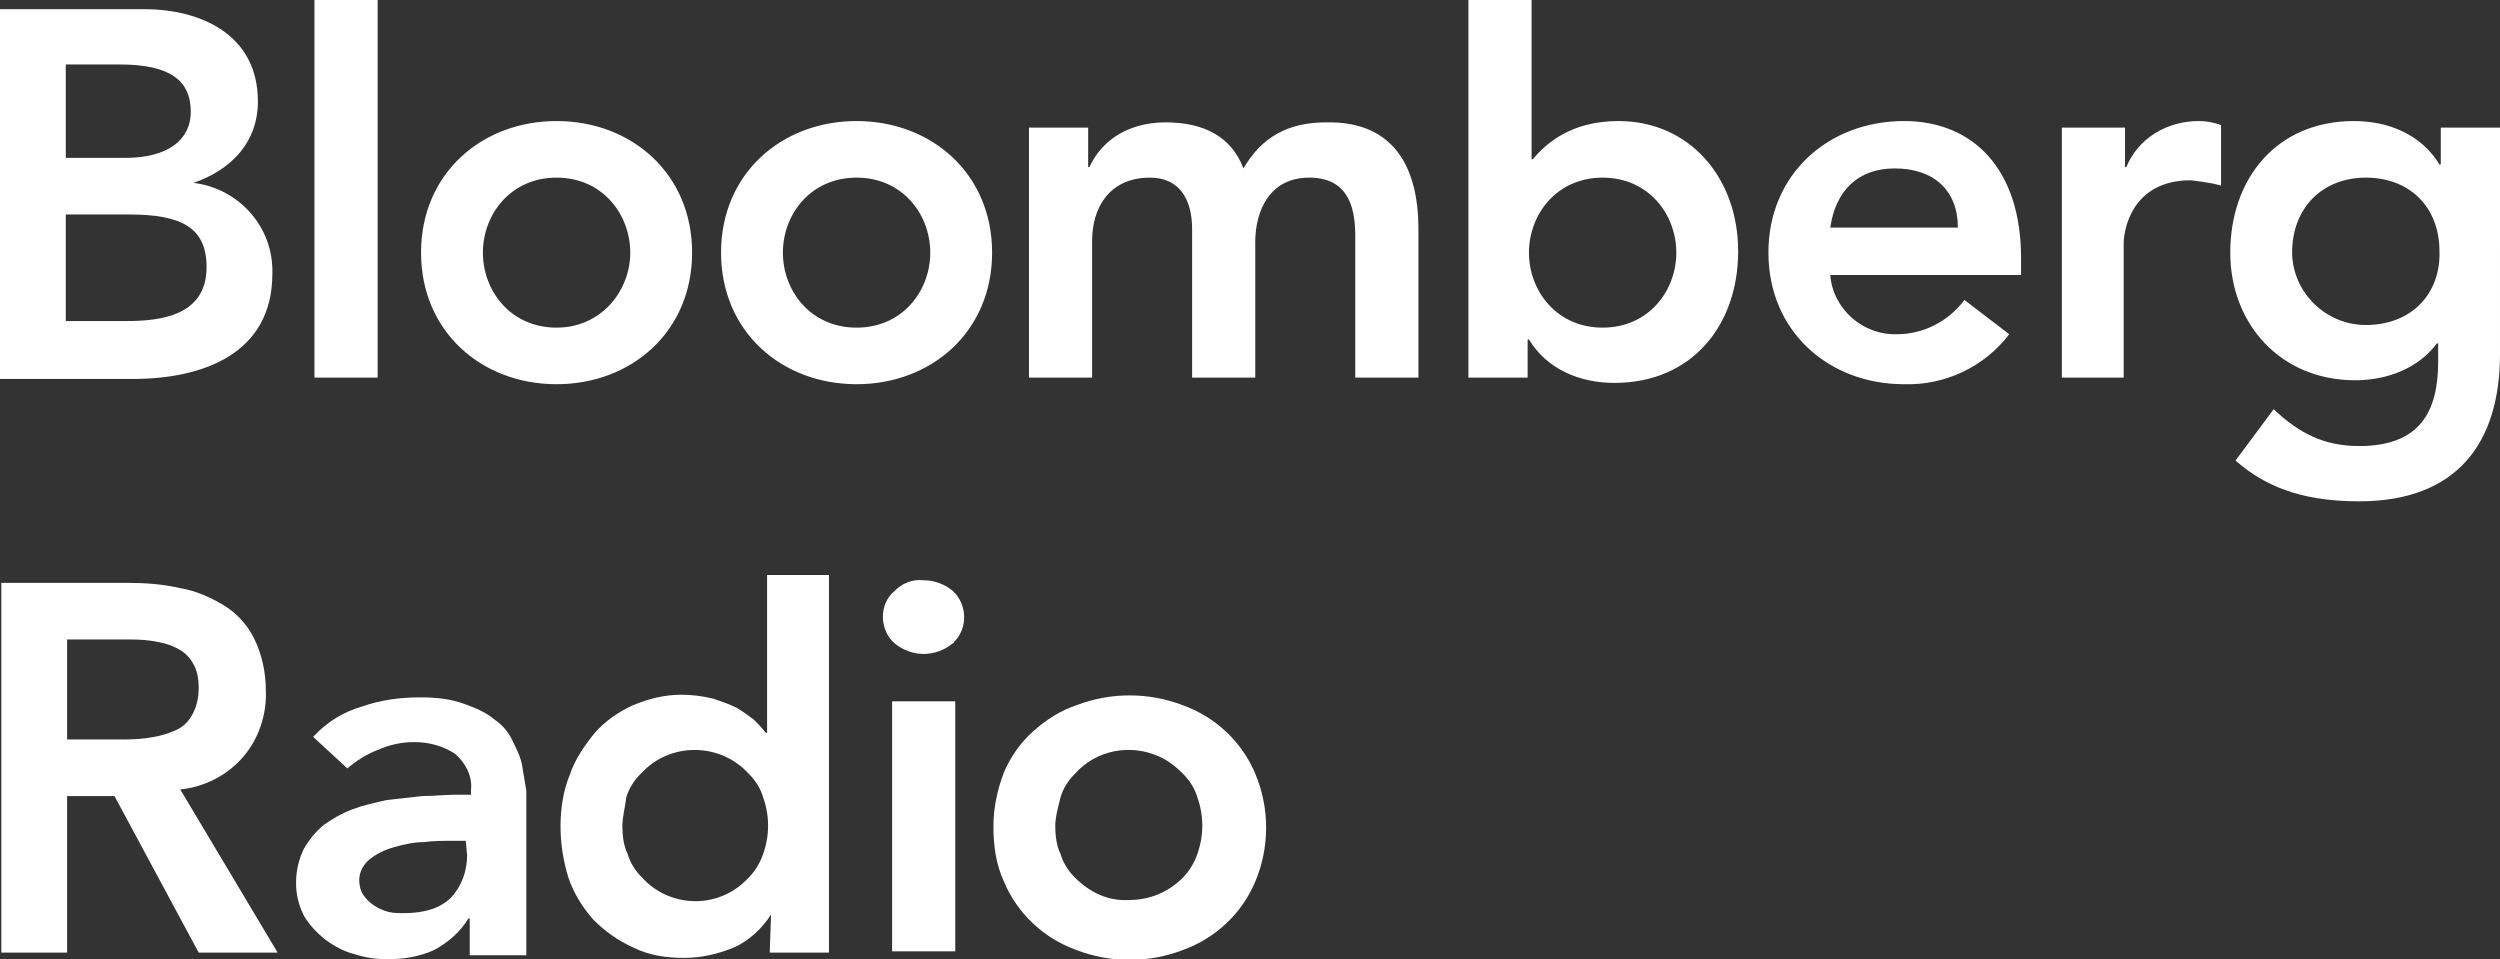
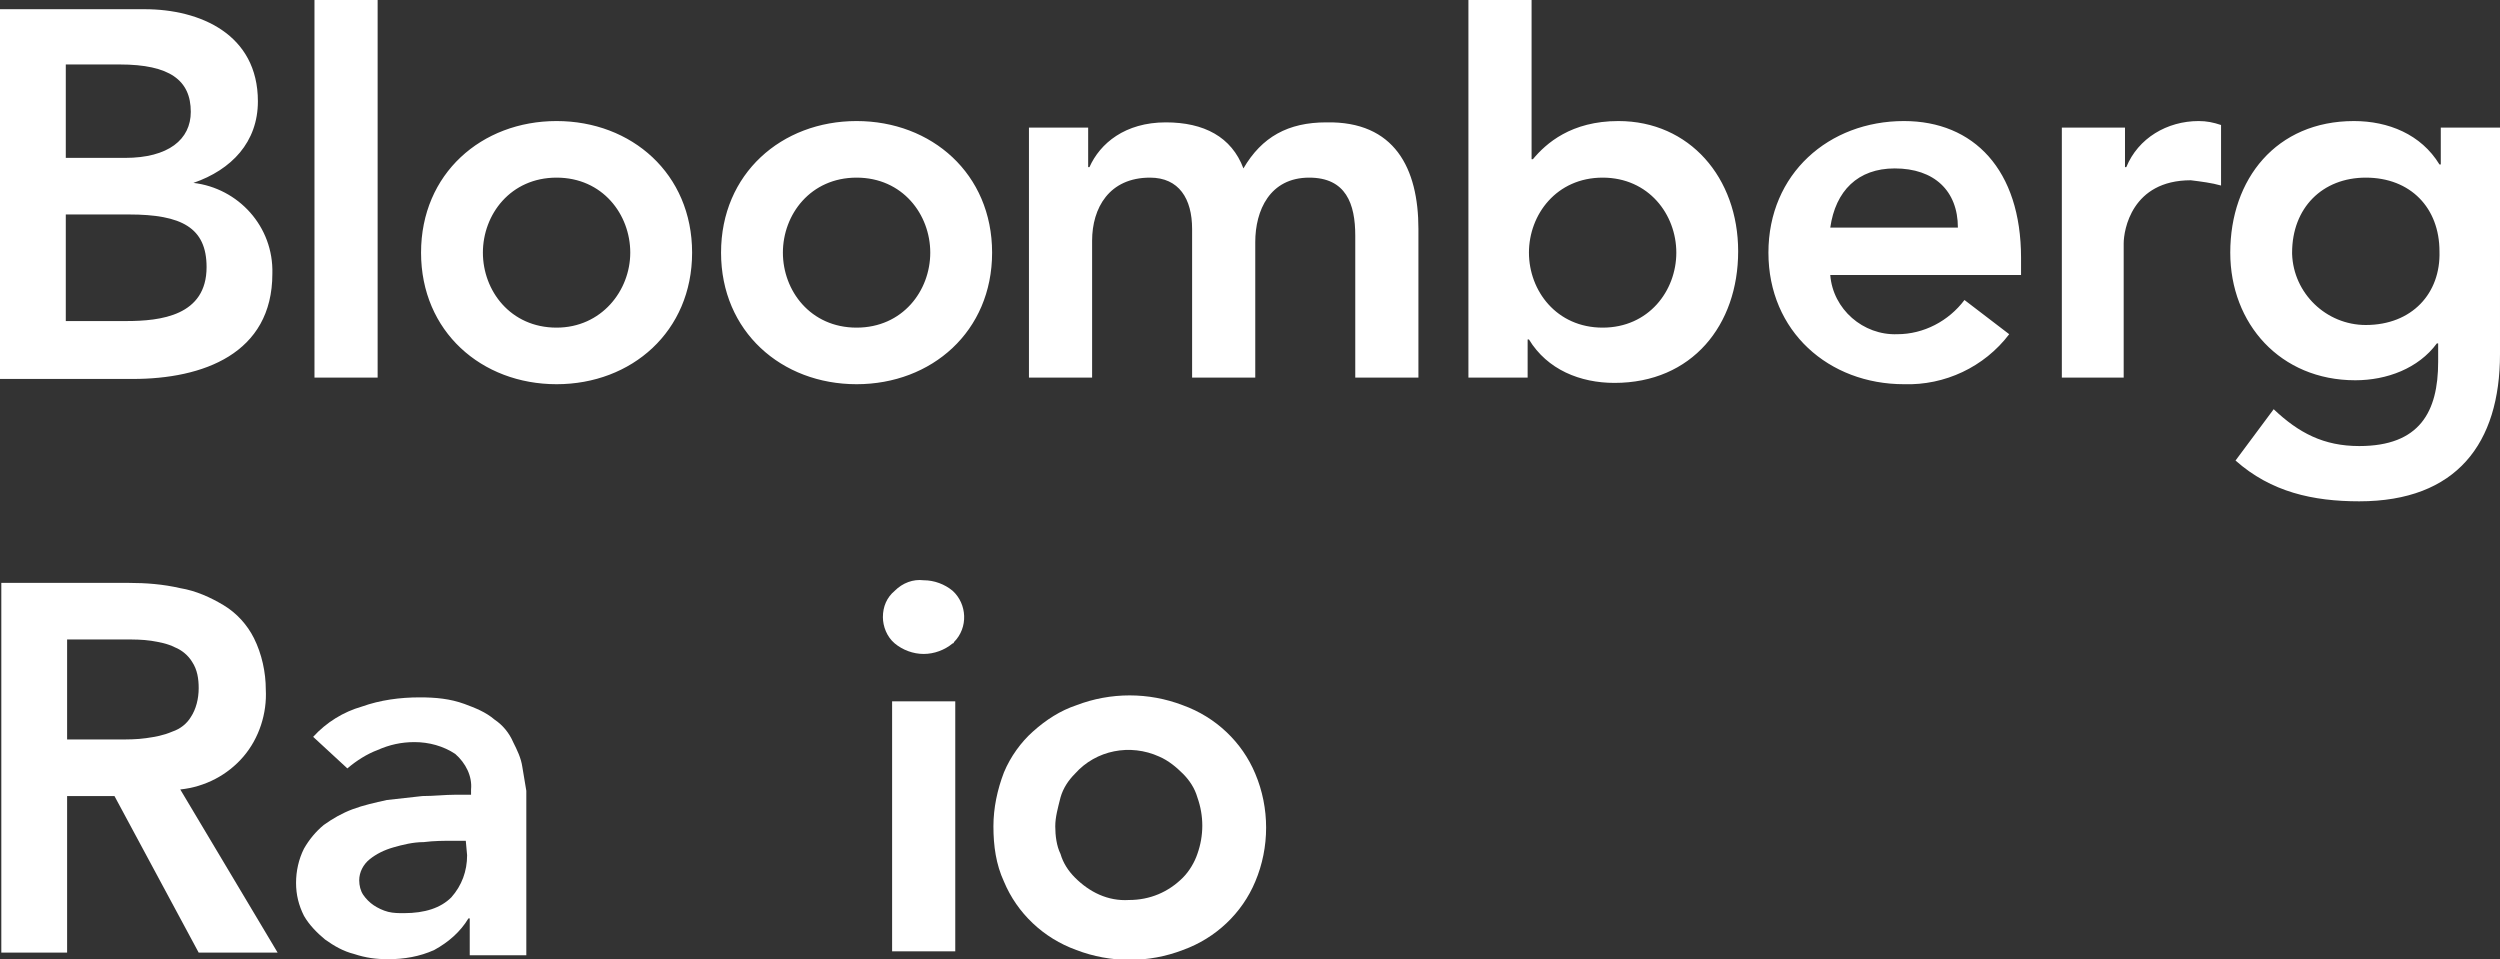
<svg xmlns="http://www.w3.org/2000/svg" version="1.1" id="Layer_2_00000071541673842273589570000007292247132811010461_" x="0px" y="0px" viewBox="0 0 190 72.9" style="enable-background:new 0 0 190 72.9;" xml:space="preserve">
  <rect x="0" y="0" width="190" height="72.9" fill="#333333" stroke="none" />
  <style type="text/css">
	.st0{fill:#FFFFFF;}
</style>
  <g id="Bloomberg_stkd_white">
    <g id="Bloomberg_Radio">
      <path class="st0" d="M0.1,44.3h9.7c1.3,0,2.6,0.1,3.9,0.4c1.2,0.2,2.3,0.7,3.3,1.3c1,0.6,1.8,1.5,2.3,2.5c0.6,1.2,0.9,2.6,0.9,3.9    c0.1,1.8-0.5,3.7-1.7,5.1c-1.2,1.4-2.9,2.3-4.8,2.5l7.4,12.4h-6L8.7,60.5H5.1v11.9h-5V44.3z M9,56.2c0.7,0,1.4,0,2.1-0.1    c0.7-0.1,1.3-0.2,2-0.5c0.6-0.2,1.1-0.6,1.4-1.1c0.4-0.6,0.6-1.4,0.6-2.2c0-0.7-0.1-1.4-0.5-2c-0.3-0.5-0.8-0.9-1.3-1.1    c-0.6-0.3-1.2-0.4-1.8-0.5c-0.7-0.1-1.3-0.1-2-0.1H5.1v7.6L9,56.2z" />
      <path class="st0" d="M35.7,69.8h-0.1c-0.6,1-1.5,1.8-2.6,2.4c-1.1,0.5-2.3,0.7-3.5,0.7c-0.9,0-1.7-0.1-2.6-0.4    c-0.8-0.2-1.5-0.6-2.2-1.1c-0.6-0.5-1.2-1.1-1.6-1.8c-0.4-0.8-0.6-1.6-0.6-2.5c0-0.9,0.2-1.8,0.6-2.6c0.4-0.7,0.9-1.3,1.5-1.8    c0.7-0.5,1.4-0.9,2.2-1.2c0.8-0.3,1.7-0.5,2.6-0.7c0.9-0.1,1.8-0.2,2.7-0.3c0.9,0,1.7-0.1,2.5-0.1h1.2V60c0.1-1-0.4-2-1.2-2.7    c-0.9-0.6-2-0.9-3.1-0.9c-1,0-1.9,0.2-2.8,0.6c-0.8,0.3-1.6,0.8-2.3,1.4L23.8,56c1-1.1,2.3-1.9,3.7-2.3c1.4-0.5,2.9-0.7,4.4-0.7    c1.2,0,2.3,0.1,3.4,0.5c0.8,0.3,1.6,0.6,2.3,1.2c0.6,0.4,1.1,1,1.4,1.7c0.3,0.6,0.6,1.2,0.7,1.9c0.1,0.6,0.2,1.2,0.3,1.8    c0,0.6,0,1.1,0,1.6v10.9h-4.3L35.7,69.8z M35.4,63.9h-1c-0.7,0-1.4,0-2.2,0.1c-0.8,0-1.6,0.2-2.3,0.4c-0.7,0.2-1.3,0.5-1.8,0.9    c-0.5,0.4-0.8,1-0.8,1.6c0,0.4,0.1,0.8,0.3,1.1c0.2,0.3,0.5,0.6,0.8,0.8c0.3,0.2,0.7,0.4,1.1,0.5c0.4,0.1,0.8,0.1,1.2,0.1    c1.6,0,2.8-0.4,3.6-1.2c0.8-0.9,1.2-2,1.2-3.2L35.4,63.9z" />
-       <path class="st0" d="M58.6,69.5L58.6,69.5c-0.7,1.1-1.7,2-2.8,2.5c-1.2,0.5-2.5,0.8-3.8,0.8c-1.4,0-2.7-0.2-3.9-0.8    c-1.1-0.5-2.1-1.2-3-2.1c-0.8-0.9-1.5-2-1.9-3.2c-0.4-1.3-0.6-2.6-0.6-3.9c0-1.3,0.2-2.7,0.7-3.9c0.4-1.2,1.1-2.2,1.9-3.2    c0.8-0.9,1.8-1.6,2.9-2.1c1.2-0.5,2.4-0.8,3.7-0.8c0.8,0,1.6,0.1,2.4,0.3c0.6,0.2,1.2,0.4,1.8,0.7c0.5,0.3,0.9,0.6,1.3,0.9    c0.3,0.3,0.6,0.6,0.9,1h0.1V43.7h4.7v28.7h-4.5L58.6,69.5z M47.3,62.8c0,0.7,0.1,1.5,0.4,2.1c0.2,0.7,0.6,1.3,1.1,1.8    c2.1,2.3,5.7,2.4,7.9,0.2c0.1-0.1,0.2-0.2,0.2-0.2c0.5-0.5,0.9-1.2,1.1-1.8c0.5-1.4,0.5-2.9,0-4.3c-0.2-0.7-0.6-1.3-1.1-1.8    c-2.1-2.3-5.7-2.4-7.9-0.3c-0.1,0.1-0.2,0.2-0.3,0.3c-0.5,0.5-0.9,1.1-1.1,1.8C47.5,61.4,47.3,62.1,47.3,62.8L47.3,62.8z" />
      <path class="st0" d="M67.1,46.9c0-0.8,0.3-1.5,0.9-2c0.6-0.6,1.4-0.9,2.2-0.8c0.8,0,1.6,0.3,2.2,0.8c1.1,1,1.2,2.8,0.1,3.9    c0,0.1-0.1,0.1-0.1,0.1c-0.6,0.5-1.4,0.8-2.2,0.8c-0.8,0-1.6-0.3-2.2-0.8C67.4,48.4,67.1,47.6,67.1,46.9z M67.8,53.3h4.8v19h-4.8    V53.3z" />
      <path class="st0" d="M75.5,62.8c0-1.4,0.3-2.8,0.8-4.1c0.5-1.2,1.3-2.3,2.2-3.1c1-0.9,2.1-1.6,3.3-2c2.6-1,5.5-1,8.1,0    c2.5,0.9,4.5,2.8,5.5,5.2c1.1,2.6,1.1,5.6,0,8.2c-1,2.4-3,4.3-5.5,5.2c-2.6,1-5.5,1-8.1,0c-2.5-0.9-4.5-2.8-5.5-5.2    C75.7,65.7,75.5,64.3,75.5,62.8z M80.2,62.8c0,0.7,0.1,1.5,0.4,2.1c0.2,0.7,0.6,1.3,1.1,1.8c1.1,1.1,2.5,1.8,4.1,1.7    c1.6,0,3-0.6,4.1-1.7c0.5-0.5,0.9-1.2,1.1-1.8c0.5-1.4,0.5-2.9,0-4.3c-0.2-0.7-0.6-1.3-1.1-1.8c-0.5-0.5-1.1-1-1.8-1.3    c-2.2-1-4.8-0.5-6.4,1.3c-0.5,0.5-0.9,1.1-1.1,1.8C80.4,61.4,80.2,62.1,80.2,62.8z" />
      <path class="st0" d="M14.7,13.9L14.7,13.9c2.9-1,4.9-3.1,4.9-6.2c0-5.1-4.4-7-8.6-7H0v28.1h10.1c5.3,0,10.6-1.9,10.6-8    C20.8,17.2,18.1,14.3,14.7,13.9z M5,4.9h4.1c3.8,0,5.4,1.2,5.4,3.6c0,2.1-1.7,3.5-5,3.5H5V4.9z M9.6,24.4H5v-8.1h4.8    c4,0,5.9,1,5.9,4C15.7,24,12.2,24.4,9.6,24.4z M42.3,9.2c-5.7,0-10.3,4-10.3,10s4.6,10,10.3,10s10.3-4,10.3-10S48,9.2,42.3,9.2z     M42.3,24.9c-3.5,0-5.6-2.8-5.6-5.7s2.1-5.7,5.6-5.7c3.5,0,5.6,2.8,5.6,5.7S45.7,24.9,42.3,24.9L42.3,24.9z M65.1,9.2    c-5.7,0-10.3,4-10.3,10s4.6,10,10.3,10c5.7,0,10.3-4,10.3-10S70.8,9.2,65.1,9.2z M65.1,24.9c-3.5,0-5.6-2.8-5.6-5.7    s2.1-5.7,5.6-5.7c3.5,0,5.6,2.8,5.6,5.7S68.6,24.9,65.1,24.9L65.1,24.9z M107.8,17.4v11.3H103V17.9c0-2.4-0.7-4.4-3.5-4.4    c-3,0-4.1,2.5-4.1,4.9v10.3h-4.8V17.4c0-2.3-1-3.9-3.2-3.9c-3.1,0-4.4,2.3-4.4,4.8v10.4h-4.8v-19h4.5v3h0.1    c0.8-1.8,2.7-3.4,5.8-3.4c2.9,0,5,1.1,5.9,3.5c1.4-2.4,3.4-3.5,6.3-3.5C106,9.2,107.8,12.8,107.8,17.4L107.8,17.4z M123,9.2    c-3.6,0-5.5,1.7-6.5,2.9h-0.1V0h-4.8v28.7h4.5v-2.9h0.1c1.4,2.3,3.9,3.3,6.5,3.3c5.9,0,9.4-4.4,9.4-10S128.4,9.2,123,9.2z     M121.8,24.9c-3.5,0-5.6-2.8-5.6-5.7s2.1-5.7,5.6-5.7s5.6,2.8,5.6,5.7S125.3,24.9,121.8,24.9L121.8,24.9z M144.7,9.2    c-5.7,0-10.3,4-10.3,10s4.6,10,10.3,10c3.1,0.1,6.1-1.3,8-3.8l-3.4-2.6c-1.2,1.6-3.1,2.6-5.1,2.6c-2.6,0.1-4.9-1.9-5.1-4.5h14.5    v-1.3C153.6,12.9,150,9.2,144.7,9.2z M139.1,17.3c0.4-2.8,2.1-4.5,4.9-4.5c3,0,4.8,1.7,4.8,4.5H139.1z M167.1,9.2    c0.6,0,1.1,0.1,1.7,0.3v4.6c-0.7-0.2-1.5-0.3-2.3-0.4c-4.5,0-5.1,3.8-5.1,4.8v10.2h-4.7v-19h4.8v3h0.1    C162.5,10.5,164.7,9.2,167.1,9.2z M185.5,9.7v2.8h-0.1c-1.4-2.3-3.9-3.3-6.5-3.3c-5.9,0-9.4,4.4-9.4,10c0,5.4,3.8,9.7,9.5,9.7    c2.4,0,4.8-0.9,6.2-2.8h0.1v1.4c0,3.8-1.4,6.4-6,6.4c-2.7,0-4.6-1-6.5-2.8l-2.9,3.9c2.7,2.4,5.9,3.1,9.4,3.1    c7.4,0,10.7-4.4,10.7-11.2V9.7L185.5,9.7z M179.8,24.7c-3,0-5.5-2.4-5.6-5.4c0,0,0-0.1,0-0.1c0-3.4,2.3-5.7,5.6-5.7    c3.4,0,5.6,2.3,5.6,5.6C185.5,22.3,183.3,24.7,179.8,24.7z M28.7,0v28.7h-4.8V0H28.7z" />
    </g>
  </g>
</svg>